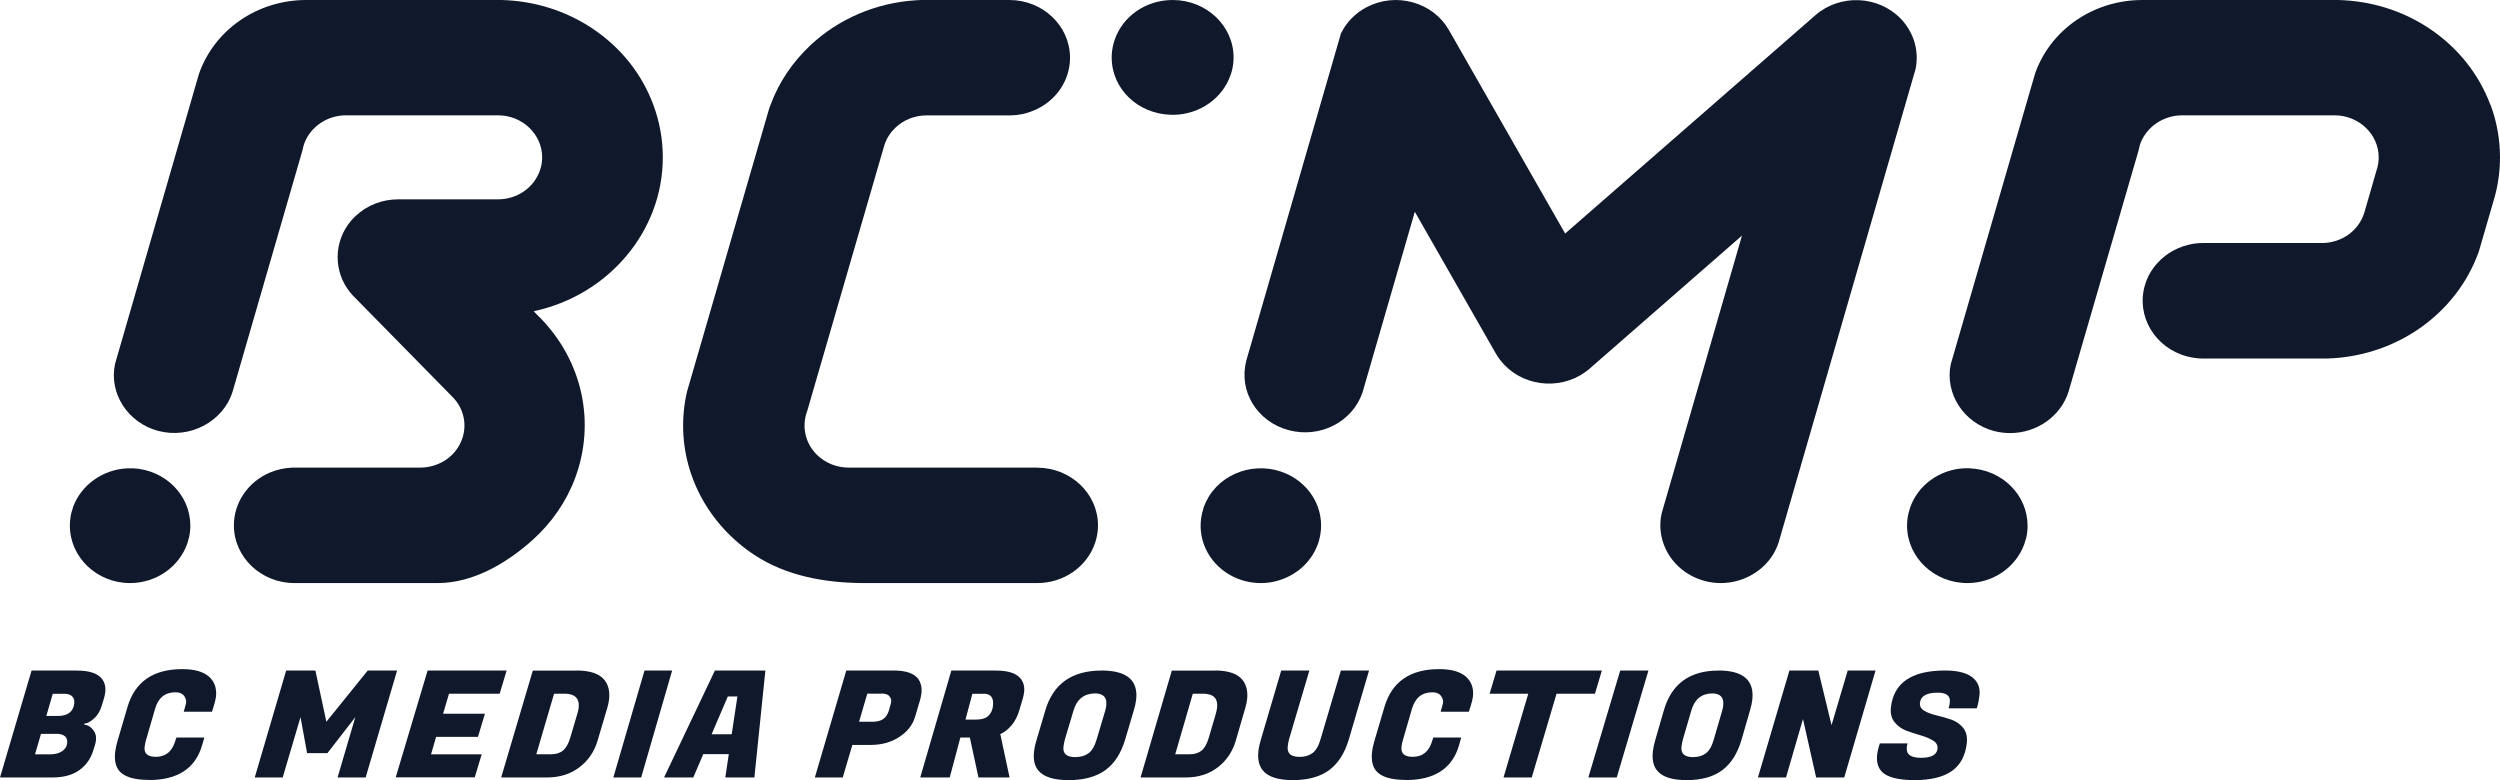
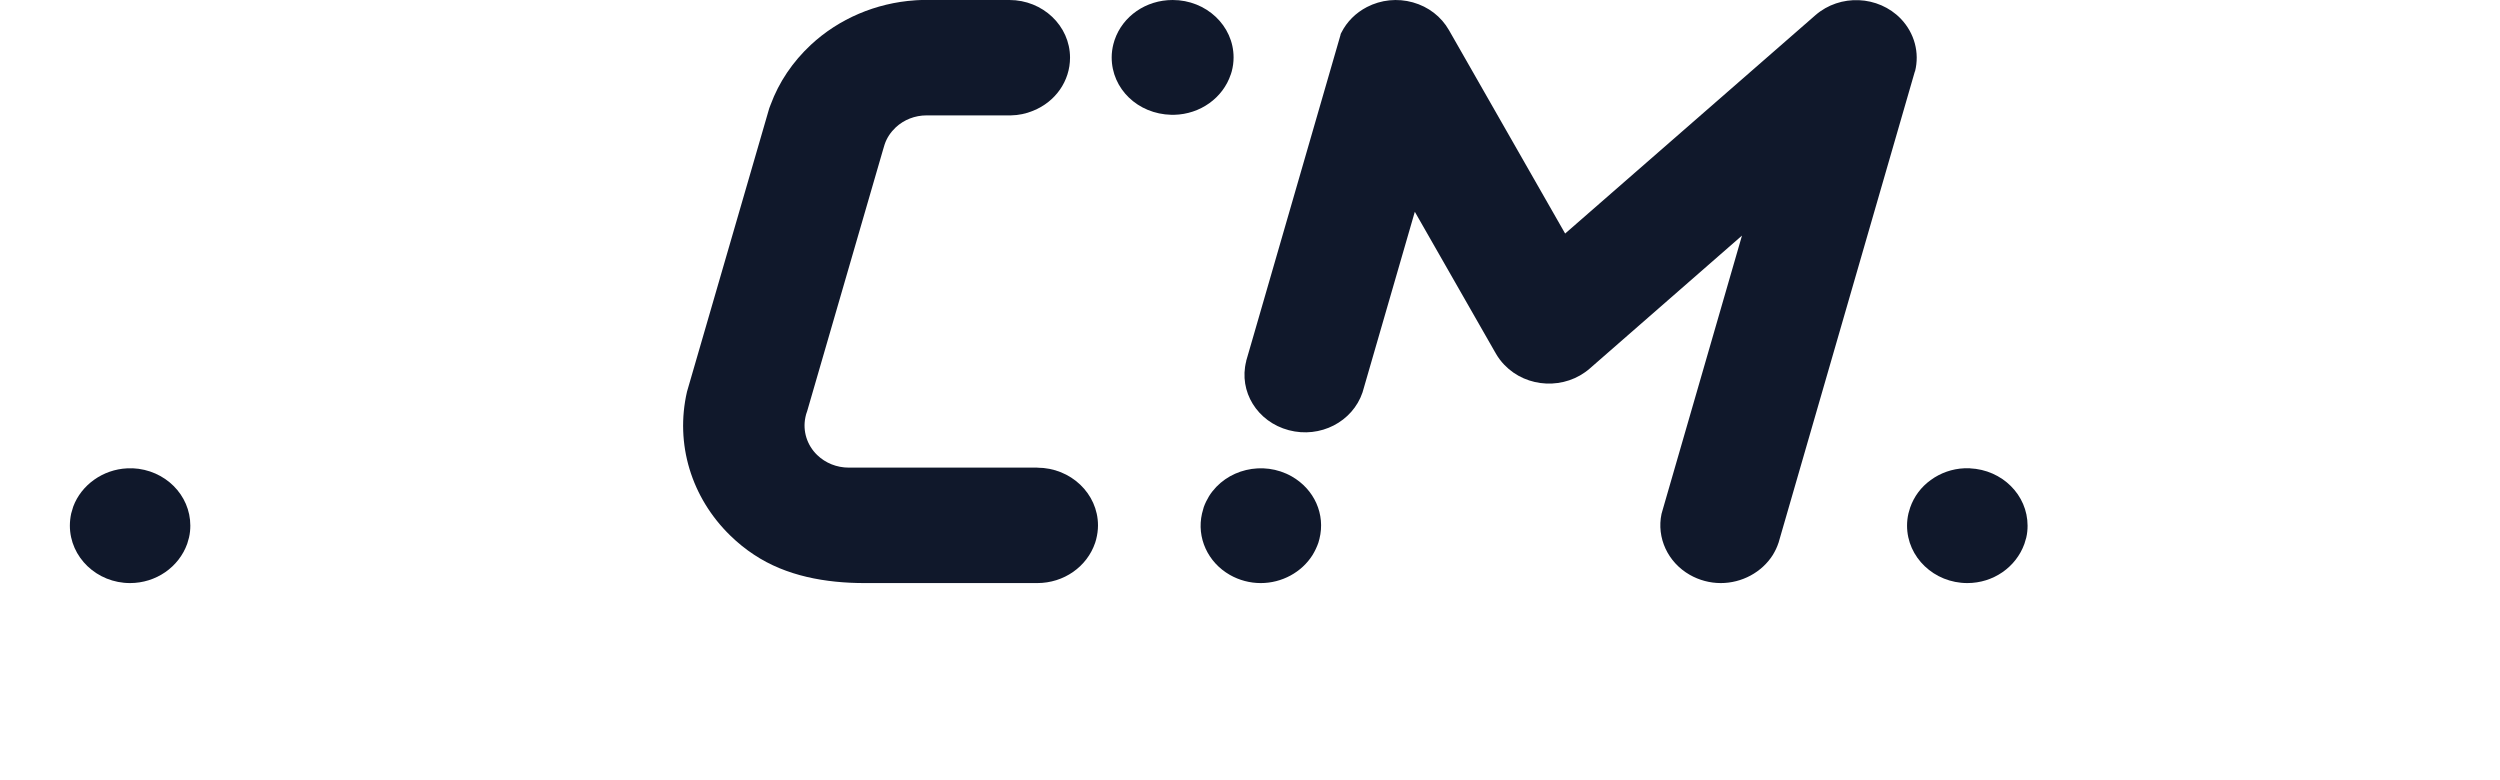
<svg xmlns="http://www.w3.org/2000/svg" class="logo-dark" viewBox="0 0 380.01 118.58">
  <g id="Components">
    <g id="_7a53740b-83db-42b6-94c0-421825ea45c6_5">
-       <path d="m299.76,102.92c-.88-.66-2.24-1-4.1-1-5.08,0-7.83,1.87-8.24,5.64-.09.88.09,1.62.56,2.21.47.59,1.07,1.02,1.8,1.3.74.27,1.47.51,2.22.72.73.22,1.36.48,1.85.79.5.31.72.72.66,1.22-.09.93-.93,1.39-2.5,1.39-1.56,0-2.28-.52-2.17-1.55l-.02.03c.01-.12.12-.67.12-.67h-4.2l-.11.35c-.15.49-.25.94-.3,1.37-.11,1.11.12,1.97.74,2.6.82.83,2.48,1.26,4.96,1.26s4.37-.47,5.67-1.39c1.3-.92,2.05-2.33,2.26-4.23.11-.94-.07-1.71-.54-2.31-.48-.59-1.08-1.01-1.82-1.27-.75-.25-1.49-.47-2.23-.64-.74-.17-1.37-.4-1.87-.7-.5-.3-.72-.71-.66-1.22.12-1.02,1.01-1.53,2.69-1.53,1.35,0,1.96.48,1.85,1.46-.06.53-.19.92-.19.92h4.28s.26-.6.42-1.98c.13-1.18-.25-2.1-1.13-2.77Zm-76.95-.08c-.87-.75-2.21-1.13-4.05-1.13-4.42,0-7.19,1.92-8.32,5.75l-1.54,5.22c-.18.6-.29,1.15-.35,1.66-.12,1.2.07,2.13.6,2.8.76.94,2.27,1.41,4.53,1.41l.02.02c4.36,0,7.06-1.76,8.08-5.29l.33-1.17h-4.24l-.17.5c-.47,1.62-1.46,2.43-2.96,2.43-1.25,0-1.81-.51-1.71-1.5.04-.39.13-.78.25-1.17l1.33-4.59c.49-1.7,1.52-2.55,3.11-2.55.58,0,1,.16,1.27.49.27.32.47.78.31,1.33l-.32,1.14h4.29s.56-1.66.62-2.27c.14-1.31-.22-2.33-1.08-3.08Zm58.05-.92l-2.46,8.31-2.01-8.31h-4.39l-4.79,16.26h4.27l2.58-8.89,2,8.89h4.27l4.76-16.26h-4.23Zm-19.64,0l-.01.01c-4.36,0-7.12,2.01-8.29,6.02l-1.3,4.49c-.19.65-.32,1.24-.38,1.78-.12,1.21.06,2.16.6,2.85.78,1.01,2.29,1.51,4.54,1.51,2.26,0,4.06-.5,5.41-1.51,1.35-1,2.32-2.55,2.93-4.63l1.3-4.49c.17-.57.28-1.1.34-1.6.32-2.95-1.4-4.43-5.14-4.43Zm.72,5.3c-.03.24-.08.5-.16.8l-1.26,4.32c-.29,1.04-.7,1.77-1.21,2.15-.5.39-1.14.59-1.92.59l-.01.01c-1.31,0-1.9-.53-1.79-1.57.05-.41.12-.79.23-1.17l1.26-4.32c.49-1.73,1.54-2.59,3.15-2.63,1.27,0,1.83.6,1.71,1.82Zm-15.66-5.3l-4.85,16.26h4.32l4.82-16.26h-4.29Zm-18.8,0l-1.05,3.53h5.87l-3.76,12.73h4.29l3.77-12.73h5.84l1.05-3.53h-16.01Zm-23.66,0l-3.07,10.37c-.29,1.05-.71,1.78-1.23,2.17s-1.18.59-1.96.59c-1.34,0-1.94-.53-1.82-1.59.04-.4.11-.79.22-1.17l3.07-10.37h-4.28l-3.08,10.46c-.2.66-.33,1.25-.39,1.8-.13,1.21.08,2.18.64,2.88.78,1.01,2.31,1.52,4.61,1.52,2.29,0,4.12-.51,5.5-1.51,1.37-1.02,2.37-2.58,3-4.69l3.07-10.46h-4.28Zm-14.91,1.49c-.76-1-2.17-1.49-4.22-1.49v.01h-6.57l-4.75,16.25h6.82c1.95,0,3.58-.51,4.91-1.54,1.34-1.02,2.25-2.38,2.75-4.08l1.46-5.03c.13-.46.22-.88.26-1.29.12-1.13-.1-2.08-.66-2.83Zm-3.91,4.17c-.04.28-.1.58-.19.91l-1.09,3.71c-.26.87-.61,1.5-1.06,1.88-.46.38-1.06.57-1.79.57h-2.23l2.67-9.2h1.52l.01-.01c1.6,0,2.32.72,2.16,2.14Zm-17.57-5.66l-.01.01c-4.48,0-7.32,2.01-8.52,6.02l-1.33,4.49c-.2.65-.33,1.24-.39,1.78-.14,1.21.06,2.16.61,2.85.8,1.01,2.35,1.51,4.67,1.51,2.31,0,4.17-.51,5.55-1.51,1.38-1,2.39-2.55,3.01-4.63l1.33-4.49c.18-.57.29-1.1.35-1.6.33-2.95-1.43-4.43-5.27-4.43Zm.73,5.3c-.03.24-.08.5-.16.8l-1.29,4.32c-.3,1.04-.72,1.77-1.24,2.15-.53.39-1.19.59-1.98.59l-.01.01c-1.34,0-1.95-.53-1.83-1.57.05-.41.12-.79.23-1.17l1.29-4.32c.51-1.73,1.58-2.59,3.24-2.63,1.3,0,1.88.6,1.75,1.82Zm-13.1-4.16c-.66-.75-1.88-1.13-3.66-1.13l.01-.01h-6.8l-4.73,16.26h4.48l1.62-6.07h1.44l1.31,6.07h4.73l-1.41-6.59c.58-.26,1.14-.68,1.67-1.29.53-.6.94-1.39,1.23-2.37l.52-1.76c.1-.33.16-.65.2-.95.1-.87-.11-1.6-.61-2.16Zm-4.12,4.22c-.07.64-.3,1.15-.71,1.53-.4.38-1.01.57-1.84.57h-1.63l1.04-3.92h1.75v-.01c1.06,0,1.52.61,1.39,1.83Zm-11.45-4.19c-.66-.78-1.89-1.17-3.66-1.17h-7.19l-4.78,16.26h4.24l1.46-4.95h2.8c1.66,0,3.1-.4,4.34-1.21,1.23-.8,2.03-1.83,2.4-3.08l.76-2.55c.09-.35.16-.69.2-1,.1-.92-.09-1.69-.57-2.3Zm-4.13,4.03l-.26.93c-.33,1.11-1.13,1.66-2.42,1.66h-2.1l1.25-4.27h2.12v-.02c.63,0,1.04.14,1.24.41.22.27.3.52.28.74-.02.24-.06.42-.11.55Zm-26.69-5.2l-7.73,16.26h4.44l1.52-3.55h3.88l-.53,3.55h4.42l1.67-16.26h-7.67Zm2.55,9.69h-3.05l2.46-5.74h1.46l-.87,5.74Zm-13.25-9.69l-4.74,16.26h4.23l4.71-16.26h-4.2Zm-6.05,1.49c-.78-1-2.2-1.49-4.28-1.49v.01h-6.65l-4.81,16.25h6.91c1.97,0,3.62-.51,4.97-1.54,1.35-1.02,2.28-2.38,2.78-4.08l1.49-5.03c.13-.46.22-.88.26-1.29.11-1.13-.1-2.08-.67-2.83Zm-3.96,4.17c-.04.28-.1.58-.2.91l-1.1,3.71c-.26.87-.62,1.5-1.08,1.88-.45.38-1.06.57-1.81.57h-2.25l2.7-9.2h1.54l.01-.01c1.61,0,2.35.72,2.19,2.14Zm-12.01-2.13l1.06-3.53h-12.01l-4.85,16.24h12.01l1.06-3.5h-7.7l.77-2.65h6.36l1.06-3.52h-6.36l.9-3.04h7.7Zm-60.56-2.39c-.68-.75-1.91-1.13-3.72-1.13l.01-.01h-6.88L0,118.18h7.94c1.7,0,3.08-.37,4.11-1.11,1.03-.73,1.75-1.75,2.14-3.04l.22-.7c.09-.29.15-.56.18-.82.07-.64-.1-1.18-.5-1.65-.41-.46-.83-.7-1.28-.7l.04-.18c.39,0,.86-.25,1.4-.73.55-.47.96-1.14,1.22-2l.33-1.08c.1-.33.16-.65.2-.95.1-.87-.11-1.6-.61-2.16Zm-5.18,9.93c-.05.47-.29.87-.76,1.19-.47.32-1.06.48-1.79.48h-2.34l.91-3.11h2.26v-.01c1.25,0,1.83.49,1.72,1.45Zm-1.42-4.16h-1.75l.98-3.37h1.79c.53,0,.93.14,1.18.41.25.26.35.62.3,1.05-.15,1.27-.98,1.91-2.5,1.91Zm47.11-6.91l-6.29,7.79-1.67-7.79h-4.44l-4.78,16.26h4.25l2.71-9.17,1,5.47h3.09l4.24-5.47-2.7,9.17h4.27l4.78-16.26h-4.46Zm-24.15.92c-.86-.75-2.21-1.13-4.04-1.13-4.42,0-7.2,1.92-8.33,5.75l-1.53,5.22c-.18.6-.29,1.15-.35,1.66-.13,1.2.07,2.13.59,2.8.77.94,2.27,1.41,4.53,1.41l.02.02c4.36,0,7.06-1.76,8.08-5.29l.34-1.17h-4.24l-.17.5c-.48,1.62-1.47,2.43-2.97,2.43-1.24,0-1.81-.51-1.7-1.5.04-.39.13-.78.25-1.17l1.33-4.59c.48-1.7,1.51-2.55,3.11-2.55.57,0,1,.16,1.27.49.26.32.46.78.3,1.33l-.31,1.14h4.29s.55-1.66.61-2.27c.14-1.31-.22-2.33-1.08-3.08Z" style="fill:#10182b; fill-rule:evenodd; stroke-width:0px;" />
      <path d="m308.2,79.91c0,.61-.06,1.22-.2,1.81l-.28.94c-1.28,3.57-4.75,5.97-8.67,5.97-5.06,0-9.17-3.92-9.17-8.73,0-.61.07-1.24.21-1.85l.26-.89c.59-1.7,1.67-3.14,3.14-4.2,1.49-1.08,3.25-1.7,5.11-1.78h.84v.01c4.9.22,8.76,4.05,8.76,8.72Z" style="fill:#10182b; fill-rule:evenodd; stroke-width:0px;" />
      <path d="m28.93,79.9c0,.6-.06,1.21-.2,1.81l-.27.94c-1.28,3.58-4.77,5.98-8.69,5.98-5.04,0-9.15-3.92-9.15-8.73,0-.61.07-1.23.2-1.84l.31-1.05c1.23-3.31,4.52-5.65,8.2-5.82h.83v-.01h.01c4.91.22,8.76,4.05,8.76,8.72Z" style="fill:#10182b; fill-rule:evenodd; stroke-width:0px;" />
      <path d="m200.56,81.91l-.16.58c-.22.64-.52,1.27-.89,1.88-1.65,2.62-4.66,4.26-7.87,4.26-1.64,0-3.27-.43-4.69-1.24-3.37-1.92-5.08-5.67-4.24-9.33l.27-.99c.21-.57.48-1.12.8-1.65,2.59-4.12,8.22-5.47,12.56-3.01,3.46,1.97,5.15,5.78,4.22,9.5Z" style="fill:#10182b; fill-rule:evenodd; stroke-width:0px;" />
      <path d="m166.9,79.86c0,.7-.1,1.42-.28,2.13l-.14.48c-1.23,3.68-4.78,6.16-8.81,6.16h-26.24c-5.91,0-11.92-1.06-16.81-4.31-1.27-.83-2.48-1.81-3.6-2.9-5.95-5.79-8.42-13.96-6.59-21.89l12.5-43.07c.07-.19.14-.38.21-.55,1.27-3.44,3.34-6.5,6.12-9.1,4.26-3.96,9.88-6.36,15.82-6.76.1,0,.19-.01.29-.02.24-.01.48-.03.71-.03h13.35c5.08,0,9.22,3.93,9.22,8.77,0,3.53-2.2,6.7-5.62,8.07-1.06.44-2.2.68-3.37.7h-12.81c-1.77,0-3.43.65-4.69,1.82-.78.74-1.37,1.61-1.7,2.62l-.26.87-11.51,39.66c-.12.33-.2.58-.25.85l-.02.1c-.42,2.06.24,4.2,1.79,5.7,1.27,1.23,2.98,1.92,4.81,1.92h28.66v.01c5.08.01,9.22,3.94,9.22,8.77Z" style="fill:#10182b; fill-rule:evenodd; stroke-width:0px;" />
-       <path d="m380.01,23.92c0,2.02-.27,4.04-.8,5.99l-2.41,8.3c-.01.03-.02.05-.02.08-.01.02-.02.04-.03.06-.01.02-.01.04-.02.06l-.04.1c-3.34,9.03-11.97,15.28-21.98,15.94-.09,0-.17.01-.26.01-.24.02-.47.04-.72.04h-18.99c-.74-.01-1.51-.12-2.28-.32-4.91-1.29-7.79-6.14-6.43-10.81.29-1.02.77-1.97,1.43-2.82,1.27-1.66,3.12-2.85,5.22-3.35.72-.18,1.48-.26,2.23-.26h18.02c2.92,0,5.49-1.77,6.39-4.42.06-.17.11-.33.15-.48l1.91-6.62c.13-.48.19-.99.19-1.5,0-3.52-3.01-6.39-6.71-6.39h-23.17c-2.77,0-5.29,1.66-6.29,4.13-.12.33-.22.66-.28,1l-.04.18-10.65,36.68c-1.16,3.72-4.8,6.31-8.88,6.31-.82,0-1.64-.11-2.44-.31-4.62-1.22-7.51-5.68-6.59-10.15l.05-.17,12.76-43.99c2.34-6.71,8.89-11.21,16.32-11.21h29.78c5,.13,9.77,1.62,13.82,4.32,4.32,2.88,7.54,6.9,9.31,11.64l.01-.04c.95,2.57,1.44,5.26,1.44,8Z" style="fill:#10182b; fill-rule:evenodd; stroke-width:0px;" />
      <path d="m291.07,10.85l-1.88,6.5-18.85,65.17-.02.04c-.19.59-.48,1.19-.84,1.79-1.66,2.63-4.69,4.28-7.92,4.28-1.64,0-3.28-.44-4.7-1.25-3.35-1.91-5.07-5.63-4.3-9.27l.32-1.12,11.91-41.18-23.13,20.2c-3.74,3.27-9.57,3.02-12.99-.55-.51-.53-.93-1.09-1.28-1.7l-.18-.31-12.15-21.26-7.95,27.46c-1.52,4.47-6.43,7.01-11.21,5.74-4.79-1.27-7.64-5.88-6.47-10.48v-.06l.95-3.27,13.38-46.25.03-.16.1-.2c.84-1.67,2.18-3.01,3.89-3.9,2.15-1.11,4.63-1.37,6.99-.71,2.36.66,4.3,2.16,5.48,4.22l17.66,30.92L275.95,2.31c3.74-3.26,9.56-3.01,12.99.55,2.07,2.17,2.87,5.16,2.15,8l-.02-.01Z" style="fill:#10182b; fill-rule:evenodd; stroke-width:0px;" />
-       <path d="m99.31,15.94c.96,2.57,1.44,5.26,1.44,8,0,11.18-8.23,20.94-19.63,23.37l.64.66c.1.09.21.19.32.31,6.45,6.56,8.5,15.9,5.34,24.39-1.33,3.58-3.58,6.83-6.51,9.45-3.92,3.5-9.01,6.51-14.39,6.51h-21.76c-5.08,0-9.21-3.94-9.21-8.78,0-3.43,2.13-6.58,5.42-8,1.1-.47,2.26-.72,3.46-.77h19.58c1.72-.04,3.35-.69,4.57-1.82.8-.75,1.38-1.67,1.71-2.68.02-.06.04-.13.06-.19.02-.06.03-.11.05-.17.56-2.17-.09-4.41-1.72-5.99l-14.77-15.03c-.22-.21-.44-.45-.64-.7-2.64-3.2-2.59-7.81.11-10.97.22-.25.45-.5.7-.72,1.72-1.61,4.01-2.51,6.43-2.51h15.19c2.93,0,5.5-1.79,6.39-4.45.05-.15.1-.3.14-.46.12-.48.18-.97.18-1.47,0-3.52-3.01-6.39-6.71-6.39h-23.11c-2.81,0-5.33,1.68-6.3,4.18-.12.34-.23.69-.29,1.03l-.04.16-10.59,36.58c-1.41,4.6-6.48,7.29-11.32,6.02-4.62-1.23-7.51-5.69-6.57-10.17l.02-.07L30.23,11.27C32.56,4.53,39.12,0,46.55,0h29.69c4.99.13,9.77,1.63,13.82,4.34,4.31,2.88,7.51,6.89,9.25,11.6Z" style="fill:#10182b; fill-rule:evenodd; stroke-width:0px;" />
      <path d="m178.48,17.45h-.44c-5.09-.12-9.06-3.95-9.06-8.72,0-.68.09-1.36.26-2.03l.18-.61c1.23-3.64,4.77-6.09,8.83-6.09,5.11,0,9.26,3.91,9.26,8.73,0,.73-.1,1.44-.28,2.12l-.14.46v.01h-.01c-1.19,3.57-4.64,6.04-8.6,6.13Z" style="fill:#10182b; fill-rule:evenodd; stroke-width:0px;" />
    </g>
  </g>
</svg>